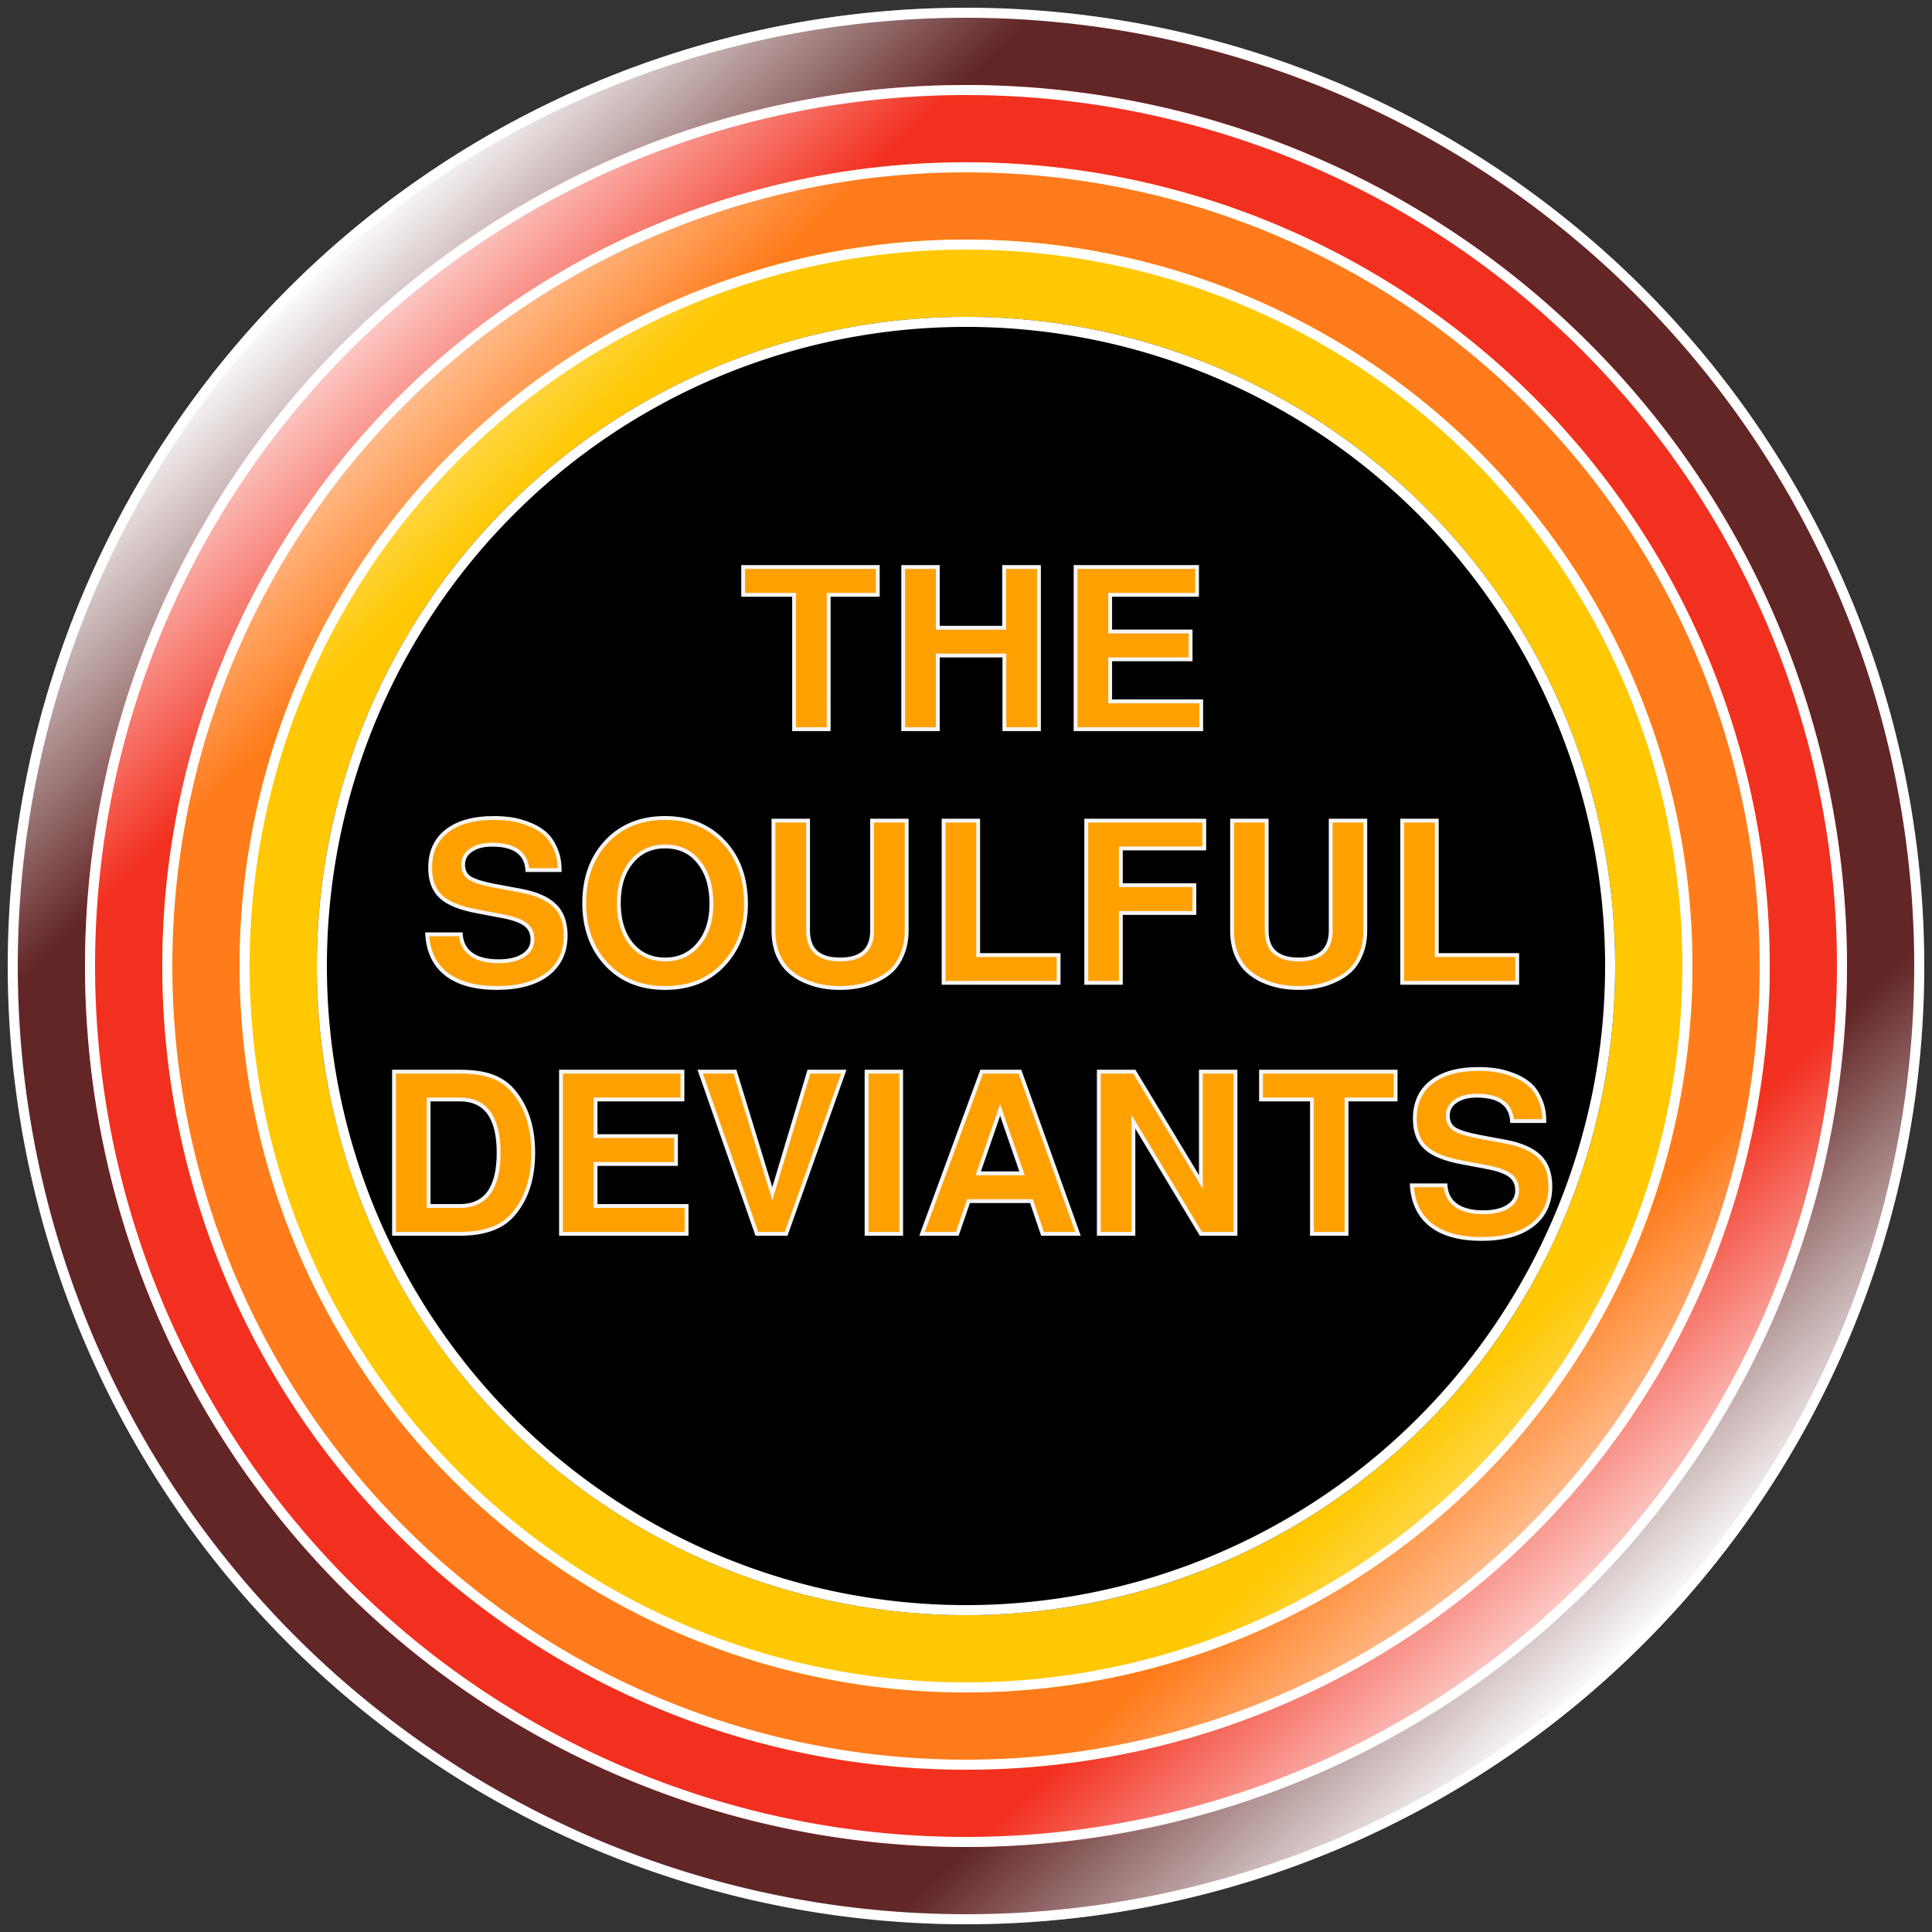
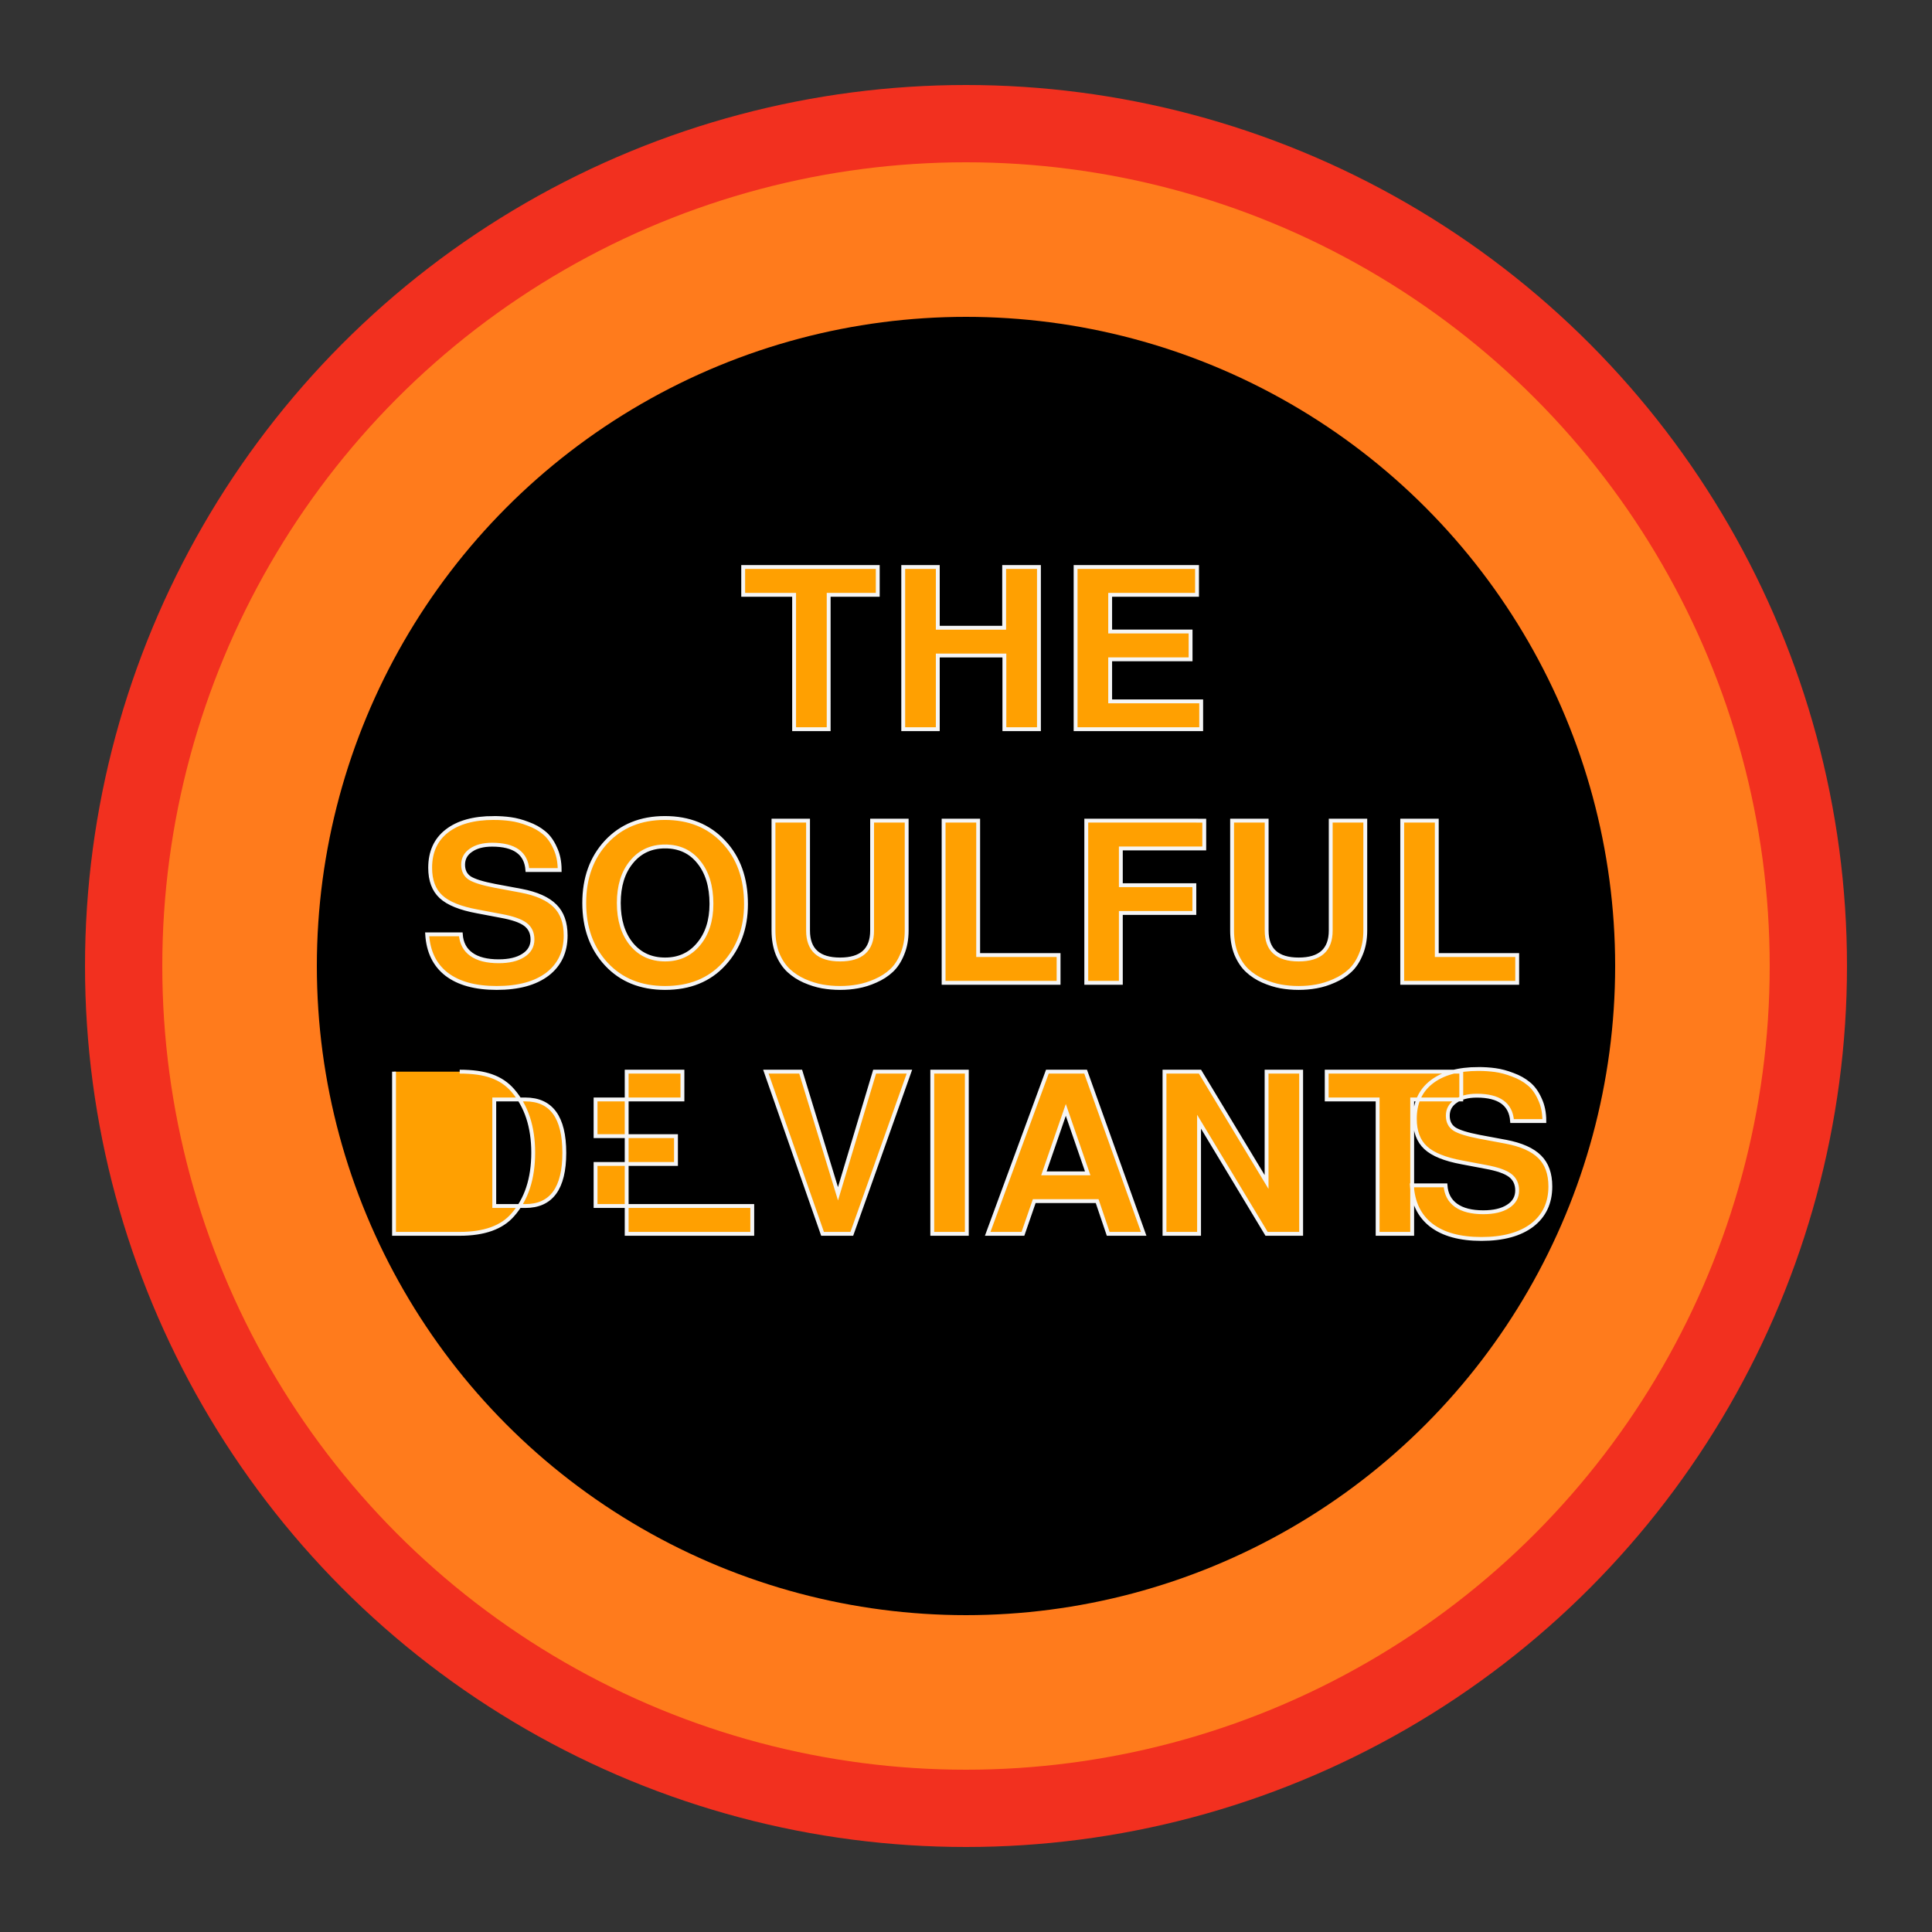
<svg xmlns="http://www.w3.org/2000/svg" xmlns:ns1="http://www.inkscape.org/namespaces/inkscape" xmlns:ns2="http://sodipodi.sourceforge.net/DTD/sodipodi-0.dtd" xmlns:xlink="http://www.w3.org/1999/xlink" width="2500px" height="2500px" viewBox="0 0 2500 2500" version="1.1" id="SVGRoot" ns1:version="0.92.3 (2405546, 2018-03-11)" ns2:docname="logo-round.svg">
  <rect x="0" y="0" width="2500" height="2500" fill="#333333" stroke="none" />
  <ns2:namedview id="base" pagecolor="#000000" bordercolor="#666666" borderopacity="1.0" ns1:pageopacity="0" ns1:pageshadow="2" ns1:zoom="0.49497475" ns1:cx="1165.6082" ns1:cy="1411.2119" ns1:document-units="px" ns1:current-layer="layer1" showgrid="false" ns1:window-width="1920" ns1:window-height="1153" ns1:window-x="0" ns1:window-y="19" ns1:window-maximized="1" ns1:measure-start="2388.57,1251.43" ns1:measure-end="2489.29,1252.86" showguides="false">
    <ns1:grid type="xygrid" id="grid1521" />
  </ns2:namedview>
  <defs id="defs815">
    <linearGradient ns1:collect="always" id="linearGradient1620">
      <stop style="stop-color:#ffffff;stop-opacity:1;" offset="0" id="stop1616" />
      <stop style="stop-color:#ffffff;stop-opacity:0;" offset="1" id="stop1618" />
    </linearGradient>
    <linearGradient ns1:collect="always" xlink:href="#linearGradient1620" id="linearGradient1622" x1="367.696" y1="380.7" x2="648.518" y2="675.664" gradientUnits="userSpaceOnUse" />
    <linearGradient gradientTransform="translate(-2500,-2500)" ns1:collect="always" xlink:href="#linearGradient1620" id="linearGradient1622-2" x1="367.696" y1="380.7" x2="648.518" y2="675.664" gradientUnits="userSpaceOnUse" />
  </defs>
  <g id="layer1" ns1:groupmode="layer" ns1:label="Calque 1">
-     <circle style="opacity:1;fill:#622626;fill-opacity:1;stroke:#000000;stroke-width:0;stroke-linecap:butt;stroke-linejoin:miter;stroke-miterlimit:4;stroke-dasharray:none;stroke-opacity:1" id="path1466" cx="1250" cy="1250" r="1240" ns1:label="brown" />
    <circle style="opacity:1;fill:#f2301f;fill-opacity:1;stroke:#000000;stroke-width:0;stroke-linecap:butt;stroke-linejoin:miter;stroke-miterlimit:4;stroke-dasharray:none;stroke-opacity:1" id="path1469" cx="1250" cy="1250" r="1140" ns1:label="red" />
    <circle style="opacity:1;fill:#ff7b1c;fill-opacity:1;stroke:#000000;stroke-width:0;stroke-linecap:butt;stroke-linejoin:miter;stroke-miterlimit:4;stroke-dasharray:none;stroke-opacity:1" id="path1475" cx="1250" cy="1250" r="1040" ns1:label="orange" />
-     <circle style="opacity:1;fill:#ffc802;fill-opacity:1;stroke:#000000;stroke-width:0;stroke-linecap:butt;stroke-linejoin:miter;stroke-miterlimit:4;stroke-dasharray:none;stroke-opacity:1" id="path1477" cx="1250" cy="1250" r="940" ns1:label="yellow" />
    <circle style="opacity:1;fill:#000000;fill-opacity:1;stroke:#000000;stroke-width:0;stroke-linecap:butt;stroke-linejoin:miter;stroke-miterlimit:4;stroke-dasharray:none;stroke-opacity:1" id="path1479" cx="1250" cy="1250" ns1:label="black" r="840" />
-     <path style="display:inline;opacity:1;fill:#ffffff;fill-opacity:1;stroke:#000000;stroke-width:0;stroke-linecap:butt;stroke-linejoin:miter;stroke-miterlimit:4;stroke-dasharray:none;stroke-opacity:1" d="M 1250,10 A 1240,1240 0 0 0 10,1250 1240,1240 0 0 0 1250,2490 1240,1240 0 0 0 2490,1250 1240,1240 0 0 0 1250,10 Z m 0,13 A 1227,1227 0 0 1 2477,1250 1227,1227 0 0 1 1250,2477 1227,1227 0 0 1 23,1250 1227,1227 0 0 1 1250,23 Z m 0,87 A 1140,1140 0 0 0 110,1250 1140,1140 0 0 0 1250,2390 1140,1140 0 0 0 2390,1250 1140,1140 0 0 0 1250,110 Z m 0,13 A 1127,1127 0 0 1 2377,1250 1127,1127 0 0 1 1250,2377 1127,1127 0 0 1 123,1250 1127,1127 0 0 1 1250,123 Z m 0,87 A 1040,1040 0 0 0 210,1250 1040,1040 0 0 0 1250,2290 1040,1040 0 0 0 2290,1250 1040,1040 0 0 0 1250,210 Z m 0,13 A 1027,1027 0 0 1 2277,1250 1027,1027 0 0 1 1250,2277 1027,1027 0 0 1 223,1250 1027,1027 0 0 1 1250,223 Z m 0,87 a 940,940 0 0 0 -940,940 940,940 0 0 0 940,940 940,940 0 0 0 940,-940 940,940 0 0 0 -940,-940 z m 0,13 a 927,927 0 0 1 927,927 927,927 0 0 1 -927,927 927,927 0 0 1 -927,-927 927,927 0 0 1 927,-927 z m 0,87 a 840,840 0 0 0 -840,840 840,840 0 0 0 840,840 840,840 0 0 0 840,-840 840,840 0 0 0 -840,-840 z m 0,13 a 827,827 0 0 1 827,827 827,827 0 0 1 -827,827 827,827 0 0 1 -827,-827 827,827 0 0 1 827,-827 z" id="path1374" ns1:connector-curvature="0" ns1:label="white" />
-     <path ns1:connector-curvature="0" id="text1483-2-8-9" d="m 961.674,733.694 v 35.984 h 65.897 v 173.874 h 44.727 V 769.679 h 63.512 v -35.984 z m 207.094,0 v 209.858 h 44.727 V 848.266 h 86.172 v 95.286 h 44.727 v -209.858 h -45.025 v 78.589 h -85.874 v -78.589 z m 223.05,0 v 209.858 h 162.506 v -35.984 h -117.78 v -54.407 h 104.065 v -35.984 h -104.065 v -47.498 h 112.413 V 733.694 Z M 638.921,1058.476 c -26.041,0 -46.316,5.662 -60.827,16.985 -14.313,11.131 -21.469,26.963 -21.469,47.498 0,16.313 4.67,28.788 14.013,37.424 9.343,8.636 25.049,14.97 47.114,19 l 30.413,5.757 c 14.909,2.687 25.444,6.334 31.606,10.94 6.162,4.606 9.245,11.129 9.245,19.574 0,8.828 -3.977,15.737 -11.928,20.727 -7.753,4.99 -18.387,7.486 -31.904,7.486 -15.108,0 -26.837,-2.976 -35.186,-8.925 -8.349,-5.949 -12.92,-14.585 -13.715,-25.908 h -43.534 c 1.391,22.454 9.74,39.631 25.047,51.53 15.505,11.899 37.173,17.846 65.003,17.846 28.029,0 49.895,-5.948 65.599,-17.846 15.704,-12.091 23.556,-28.788 23.556,-50.091 0,-16.505 -4.573,-29.267 -13.717,-38.287 -9.144,-9.212 -23.755,-15.735 -43.832,-19.574 l -33.991,-6.334 c -15.903,-3.071 -26.738,-6.428 -32.502,-10.075 -5.765,-3.838 -8.646,-9.596 -8.646,-17.273 0,-7.869 3.378,-14.106 10.137,-18.712 6.759,-4.798 15.902,-7.196 27.432,-7.196 28.824,0 44.031,10.938 45.621,32.816 h 41.745 c 0,-10.939 -1.987,-20.534 -5.963,-28.786 -3.777,-8.444 -8.548,-14.97 -14.313,-19.575 -5.765,-4.798 -12.623,-8.635 -20.574,-11.514 -7.951,-3.071 -15.505,-5.087 -22.662,-6.047 -6.957,-0.96 -14.213,-1.439 -21.767,-1.439 z m 221.44,0 c -31.209,0 -56.454,10.268 -75.736,30.803 -19.083,20.535 -28.626,46.922 -28.626,79.163 0,32.242 9.543,58.63 28.626,79.165 19.083,20.535 44.428,30.801 76.035,30.801 31.806,0 57.15,-10.267 76.035,-30.801 19.083,-20.727 28.626,-46.636 28.626,-77.726 0,-33.393 -9.642,-60.26 -28.925,-80.602 -19.282,-20.535 -44.627,-30.803 -76.035,-30.803 z m 140.515,3.454 v 142.209 c 0,11.323 1.79,21.494 5.369,30.514 3.777,8.828 8.547,15.929 14.311,21.302 5.765,5.373 12.524,9.788 20.276,13.243 7.951,3.454 15.605,5.853 22.96,7.196 7.554,1.343 15.306,2.015 23.258,2.015 7.951,0 15.604,-0.671 22.96,-2.015 7.554,-1.343 15.207,-3.742 22.96,-7.196 7.951,-3.454 14.81,-7.869 20.574,-13.243 5.765,-5.373 10.437,-12.474 14.015,-21.302 3.777,-9.02 5.665,-19.191 5.665,-30.514 v -142.209 h -44.727 v 142.209 c 0,24.949 -13.816,37.424 -41.447,37.424 -27.631,0 -41.447,-12.475 -41.447,-37.424 v -142.209 z m 220.139,0 v 209.858 h 148.791 v -35.984 h -104.065 v -173.874 z m 184.615,0 v 209.858 h 44.727 v -90.391 h 95.118 v -35.984 h -95.118 v -47.498 h 107.941 v -35.984 z m 188.691,0 v 142.209 c 0,11.323 1.789,21.494 5.367,30.514 3.777,8.828 8.549,15.929 14.313,21.302 5.765,5.373 12.524,9.788 20.276,13.243 7.951,3.454 15.605,5.853 22.96,7.196 7.554,1.343 15.306,2.015 23.258,2.015 7.952,0 15.605,-0.671 22.96,-2.015 7.554,-1.343 15.207,-3.742 22.96,-7.196 7.951,-3.454 14.81,-7.869 20.574,-13.243 5.765,-5.373 10.435,-12.474 14.013,-21.302 3.777,-9.02 5.665,-19.191 5.665,-30.514 v -142.209 h -44.727 v 142.209 c 0,24.949 -13.814,37.424 -41.445,37.424 -27.631,0 -41.447,-12.475 -41.447,-37.424 v -142.209 z m 220.139,0 v 209.858 h 148.79 v -35.984 h -104.063 v -173.874 z m -953.801,33.394 c 18.288,0 32.8,6.717 43.534,20.151 10.933,13.434 16.4,31.473 16.4,54.119 0,21.494 -5.566,38.864 -16.698,52.106 -10.933,13.242 -25.345,19.863 -43.236,19.863 -18.089,0 -32.601,-6.621 -43.534,-19.863 -10.933,-13.434 -16.4,-31.187 -16.4,-53.257 0,-22.07 5.467,-39.725 16.4,-52.967 10.933,-13.434 25.445,-20.151 43.534,-20.151 z M 1913.102,1383.259 c -26.041,0 -46.318,5.662 -60.829,16.985 -14.312,11.131 -21.469,26.963 -21.469,47.498 0,16.313 4.672,28.788 14.015,37.424 9.343,8.636 25.047,14.97 47.112,19 l 30.413,5.757 c 14.909,2.687 25.446,6.334 31.608,10.94 6.162,4.606 9.243,11.131 9.243,19.575 0,8.828 -3.977,15.737 -11.928,20.727 -7.753,4.99 -18.387,7.484 -31.904,7.484 -15.108,0 -26.837,-2.976 -35.186,-8.925 -8.349,-5.949 -12.92,-14.585 -13.715,-25.908 h -43.534 c 1.391,22.454 9.74,39.631 25.047,51.53 15.505,11.899 37.173,17.846 65.003,17.846 28.029,0 49.895,-5.948 65.599,-17.846 15.704,-12.091 23.556,-28.788 23.556,-50.091 0,-16.505 -4.573,-29.265 -13.717,-38.285 -9.144,-9.212 -23.755,-15.737 -43.832,-19.575 l -33.991,-6.335 c -15.903,-3.071 -26.738,-6.428 -32.502,-10.075 -5.765,-3.838 -8.646,-9.596 -8.646,-17.273 0,-7.869 3.378,-14.106 10.137,-18.712 6.759,-4.798 15.904,-7.196 27.434,-7.196 28.824,0 44.031,10.938 45.621,32.816 h 41.745 c 0,-10.939 -1.989,-20.534 -5.965,-28.786 -3.777,-8.444 -8.546,-14.97 -14.311,-19.575 -5.765,-4.798 -12.623,-8.635 -20.574,-11.514 -7.952,-3.071 -15.505,-5.087 -22.662,-6.047 -6.957,-0.96 -14.213,-1.439 -21.767,-1.439 z m -1403.235,3.454 v 209.858 h 84.981 c 31.607,0 54.467,-8.156 68.581,-24.469 17.692,-19.959 26.537,-46.828 26.537,-80.604 0,-33.393 -8.846,-60.26 -26.537,-80.603 -7.355,-8.444 -16.499,-14.586 -27.432,-18.424 -10.734,-3.838 -24.451,-5.759 -41.149,-5.759 z m 216.062,0 v 209.858 h 162.508 v -35.984 H 770.655 v -54.407 h 104.065 v -35.984 H 770.655 v -47.498 h 112.413 v -35.984 z m 180.118,0 73.353,209.858 h 37.867 l 74.546,-209.858 h -45.025 l -47.412,158.042 -48.304,-158.042 z m 215.317,0 v 209.858 h 44.727 v -209.858 z m 148.955,0 -77.229,209.858 h 45.621 l 14.611,-42.317 h 81.403 l 14.311,42.317 h 45.919 l -75.14,-209.858 z m 151.553,0 v 209.858 h 44.727 v -145.087 l 87.366,145.087 h 44.727 v -209.858 h -44.727 v 142.785 l -86.174,-142.785 z m 209.89,0 v 35.984 h 65.897 v 173.874 h 44.727 v -173.874 h 63.512 v -35.984 z m -1077.168,35.984 h 40.254 c 33.595,0 50.392,23.029 50.392,69.088 0,45.867 -16.797,68.801 -50.392,68.801 h -40.254 z m 739.58,13.531 28.326,82.043 h -56.655 z" style="font-style:normal;font-variant:normal;font-weight:bold;font-stretch:normal;font-size:96px;line-height:1.25;font-family:'JetBrains Mono';-inkscape-font-specification:'JetBrains Mono, Bold';font-variant-ligatures:normal;font-variant-caps:normal;font-variant-numeric:normal;font-feature-settings:normal;text-align:start;letter-spacing:0px;word-spacing:0px;writing-mode:lr-tb;text-anchor:start;display:inline;fill:#ffa001;fill-opacity:1;stroke:#f5f5f5;stroke-width:5;stroke-miterlimit:4;stroke-dasharray:none;stroke-opacity:1" ns1:label="text" />
-     <circle style="opacity:1;fill:url(#linearGradient1622);fill-opacity:1;stroke:none;stroke-width:5;stroke-linecap:butt;stroke-linejoin:round;stroke-miterlimit:4;stroke-dasharray:none;stroke-opacity:1" id="path1614" cx="1250" cy="1250" r="1240" ns1:label="white-graduated-RD" />
-     <circle style="opacity:1;fill:url(#linearGradient1622-2);fill-opacity:1;stroke:none;stroke-width:5;stroke-linecap:butt;stroke-linejoin:round;stroke-miterlimit:4;stroke-dasharray:none;stroke-opacity:1" id="path1614-9" cx="-1250" cy="-1250" r="1240" ns1:label="white-graduated-LU" transform="scale(-1)" />
+     <path ns1:connector-curvature="0" id="text1483-2-8-9" d="m 961.674,733.694 v 35.984 h 65.897 v 173.874 h 44.727 V 769.679 h 63.512 v -35.984 z m 207.094,0 v 209.858 h 44.727 V 848.266 h 86.172 v 95.286 h 44.727 v -209.858 h -45.025 v 78.589 h -85.874 v -78.589 z m 223.05,0 v 209.858 h 162.506 v -35.984 h -117.78 v -54.407 h 104.065 v -35.984 h -104.065 v -47.498 h 112.413 V 733.694 Z M 638.921,1058.476 c -26.041,0 -46.316,5.662 -60.827,16.985 -14.313,11.131 -21.469,26.963 -21.469,47.498 0,16.313 4.67,28.788 14.013,37.424 9.343,8.636 25.049,14.97 47.114,19 l 30.413,5.757 c 14.909,2.687 25.444,6.334 31.606,10.94 6.162,4.606 9.245,11.129 9.245,19.574 0,8.828 -3.977,15.737 -11.928,20.727 -7.753,4.99 -18.387,7.486 -31.904,7.486 -15.108,0 -26.837,-2.976 -35.186,-8.925 -8.349,-5.949 -12.92,-14.585 -13.715,-25.908 h -43.534 c 1.391,22.454 9.74,39.631 25.047,51.53 15.505,11.899 37.173,17.846 65.003,17.846 28.029,0 49.895,-5.948 65.599,-17.846 15.704,-12.091 23.556,-28.788 23.556,-50.091 0,-16.505 -4.573,-29.267 -13.717,-38.287 -9.144,-9.212 -23.755,-15.735 -43.832,-19.574 l -33.991,-6.334 c -15.903,-3.071 -26.738,-6.428 -32.502,-10.075 -5.765,-3.838 -8.646,-9.596 -8.646,-17.273 0,-7.869 3.378,-14.106 10.137,-18.712 6.759,-4.798 15.902,-7.196 27.432,-7.196 28.824,0 44.031,10.938 45.621,32.816 h 41.745 c 0,-10.939 -1.987,-20.534 -5.963,-28.786 -3.777,-8.444 -8.548,-14.97 -14.313,-19.575 -5.765,-4.798 -12.623,-8.635 -20.574,-11.514 -7.951,-3.071 -15.505,-5.087 -22.662,-6.047 -6.957,-0.96 -14.213,-1.439 -21.767,-1.439 z m 221.44,0 c -31.209,0 -56.454,10.268 -75.736,30.803 -19.083,20.535 -28.626,46.922 -28.626,79.163 0,32.242 9.543,58.63 28.626,79.165 19.083,20.535 44.428,30.801 76.035,30.801 31.806,0 57.15,-10.267 76.035,-30.801 19.083,-20.727 28.626,-46.636 28.626,-77.726 0,-33.393 -9.642,-60.26 -28.925,-80.602 -19.282,-20.535 -44.627,-30.803 -76.035,-30.803 z m 140.515,3.454 v 142.209 c 0,11.323 1.79,21.494 5.369,30.514 3.777,8.828 8.547,15.929 14.311,21.302 5.765,5.373 12.524,9.788 20.276,13.243 7.951,3.454 15.605,5.853 22.96,7.196 7.554,1.343 15.306,2.015 23.258,2.015 7.951,0 15.604,-0.671 22.96,-2.015 7.554,-1.343 15.207,-3.742 22.96,-7.196 7.951,-3.454 14.81,-7.869 20.574,-13.243 5.765,-5.373 10.437,-12.474 14.015,-21.302 3.777,-9.02 5.665,-19.191 5.665,-30.514 v -142.209 h -44.727 v 142.209 c 0,24.949 -13.816,37.424 -41.447,37.424 -27.631,0 -41.447,-12.475 -41.447,-37.424 v -142.209 z m 220.139,0 v 209.858 h 148.791 v -35.984 h -104.065 v -173.874 z m 184.615,0 v 209.858 h 44.727 v -90.391 h 95.118 v -35.984 h -95.118 v -47.498 h 107.941 v -35.984 z m 188.691,0 v 142.209 c 0,11.323 1.789,21.494 5.367,30.514 3.777,8.828 8.549,15.929 14.313,21.302 5.765,5.373 12.524,9.788 20.276,13.243 7.951,3.454 15.605,5.853 22.96,7.196 7.554,1.343 15.306,2.015 23.258,2.015 7.952,0 15.605,-0.671 22.96,-2.015 7.554,-1.343 15.207,-3.742 22.96,-7.196 7.951,-3.454 14.81,-7.869 20.574,-13.243 5.765,-5.373 10.435,-12.474 14.013,-21.302 3.777,-9.02 5.665,-19.191 5.665,-30.514 v -142.209 h -44.727 v 142.209 c 0,24.949 -13.814,37.424 -41.445,37.424 -27.631,0 -41.447,-12.475 -41.447,-37.424 v -142.209 z m 220.139,0 v 209.858 h 148.79 v -35.984 h -104.063 v -173.874 z m -953.801,33.394 c 18.288,0 32.8,6.717 43.534,20.151 10.933,13.434 16.4,31.473 16.4,54.119 0,21.494 -5.566,38.864 -16.698,52.106 -10.933,13.242 -25.345,19.863 -43.236,19.863 -18.089,0 -32.601,-6.621 -43.534,-19.863 -10.933,-13.434 -16.4,-31.187 -16.4,-53.257 0,-22.07 5.467,-39.725 16.4,-52.967 10.933,-13.434 25.445,-20.151 43.534,-20.151 z M 1913.102,1383.259 c -26.041,0 -46.318,5.662 -60.829,16.985 -14.312,11.131 -21.469,26.963 -21.469,47.498 0,16.313 4.672,28.788 14.015,37.424 9.343,8.636 25.047,14.97 47.112,19 l 30.413,5.757 c 14.909,2.687 25.446,6.334 31.608,10.94 6.162,4.606 9.243,11.131 9.243,19.575 0,8.828 -3.977,15.737 -11.928,20.727 -7.753,4.99 -18.387,7.484 -31.904,7.484 -15.108,0 -26.837,-2.976 -35.186,-8.925 -8.349,-5.949 -12.92,-14.585 -13.715,-25.908 h -43.534 c 1.391,22.454 9.74,39.631 25.047,51.53 15.505,11.899 37.173,17.846 65.003,17.846 28.029,0 49.895,-5.948 65.599,-17.846 15.704,-12.091 23.556,-28.788 23.556,-50.091 0,-16.505 -4.573,-29.265 -13.717,-38.285 -9.144,-9.212 -23.755,-15.737 -43.832,-19.575 l -33.991,-6.335 c -15.903,-3.071 -26.738,-6.428 -32.502,-10.075 -5.765,-3.838 -8.646,-9.596 -8.646,-17.273 0,-7.869 3.378,-14.106 10.137,-18.712 6.759,-4.798 15.904,-7.196 27.434,-7.196 28.824,0 44.031,10.938 45.621,32.816 h 41.745 c 0,-10.939 -1.989,-20.534 -5.965,-28.786 -3.777,-8.444 -8.546,-14.97 -14.311,-19.575 -5.765,-4.798 -12.623,-8.635 -20.574,-11.514 -7.952,-3.071 -15.505,-5.087 -22.662,-6.047 -6.957,-0.96 -14.213,-1.439 -21.767,-1.439 z m -1403.235,3.454 v 209.858 h 84.981 c 31.607,0 54.467,-8.156 68.581,-24.469 17.692,-19.959 26.537,-46.828 26.537,-80.604 0,-33.393 -8.846,-60.26 -26.537,-80.603 -7.355,-8.444 -16.499,-14.586 -27.432,-18.424 -10.734,-3.838 -24.451,-5.759 -41.149,-5.759 m 216.062,0 v 209.858 h 162.508 v -35.984 H 770.655 v -54.407 h 104.065 v -35.984 H 770.655 v -47.498 h 112.413 v -35.984 z m 180.118,0 73.353,209.858 h 37.867 l 74.546,-209.858 h -45.025 l -47.412,158.042 -48.304,-158.042 z m 215.317,0 v 209.858 h 44.727 v -209.858 z m 148.955,0 -77.229,209.858 h 45.621 l 14.611,-42.317 h 81.403 l 14.311,42.317 h 45.919 l -75.14,-209.858 z m 151.553,0 v 209.858 h 44.727 v -145.087 l 87.366,145.087 h 44.727 v -209.858 h -44.727 v 142.785 l -86.174,-142.785 z m 209.89,0 v 35.984 h 65.897 v 173.874 h 44.727 v -173.874 h 63.512 v -35.984 z m -1077.168,35.984 h 40.254 c 33.595,0 50.392,23.029 50.392,69.088 0,45.867 -16.797,68.801 -50.392,68.801 h -40.254 z m 739.58,13.531 28.326,82.043 h -56.655 z" style="font-style:normal;font-variant:normal;font-weight:bold;font-stretch:normal;font-size:96px;line-height:1.25;font-family:'JetBrains Mono';-inkscape-font-specification:'JetBrains Mono, Bold';font-variant-ligatures:normal;font-variant-caps:normal;font-variant-numeric:normal;font-feature-settings:normal;text-align:start;letter-spacing:0px;word-spacing:0px;writing-mode:lr-tb;text-anchor:start;display:inline;fill:#ffa001;fill-opacity:1;stroke:#f5f5f5;stroke-width:5;stroke-miterlimit:4;stroke-dasharray:none;stroke-opacity:1" ns1:label="text" />
  </g>
</svg>